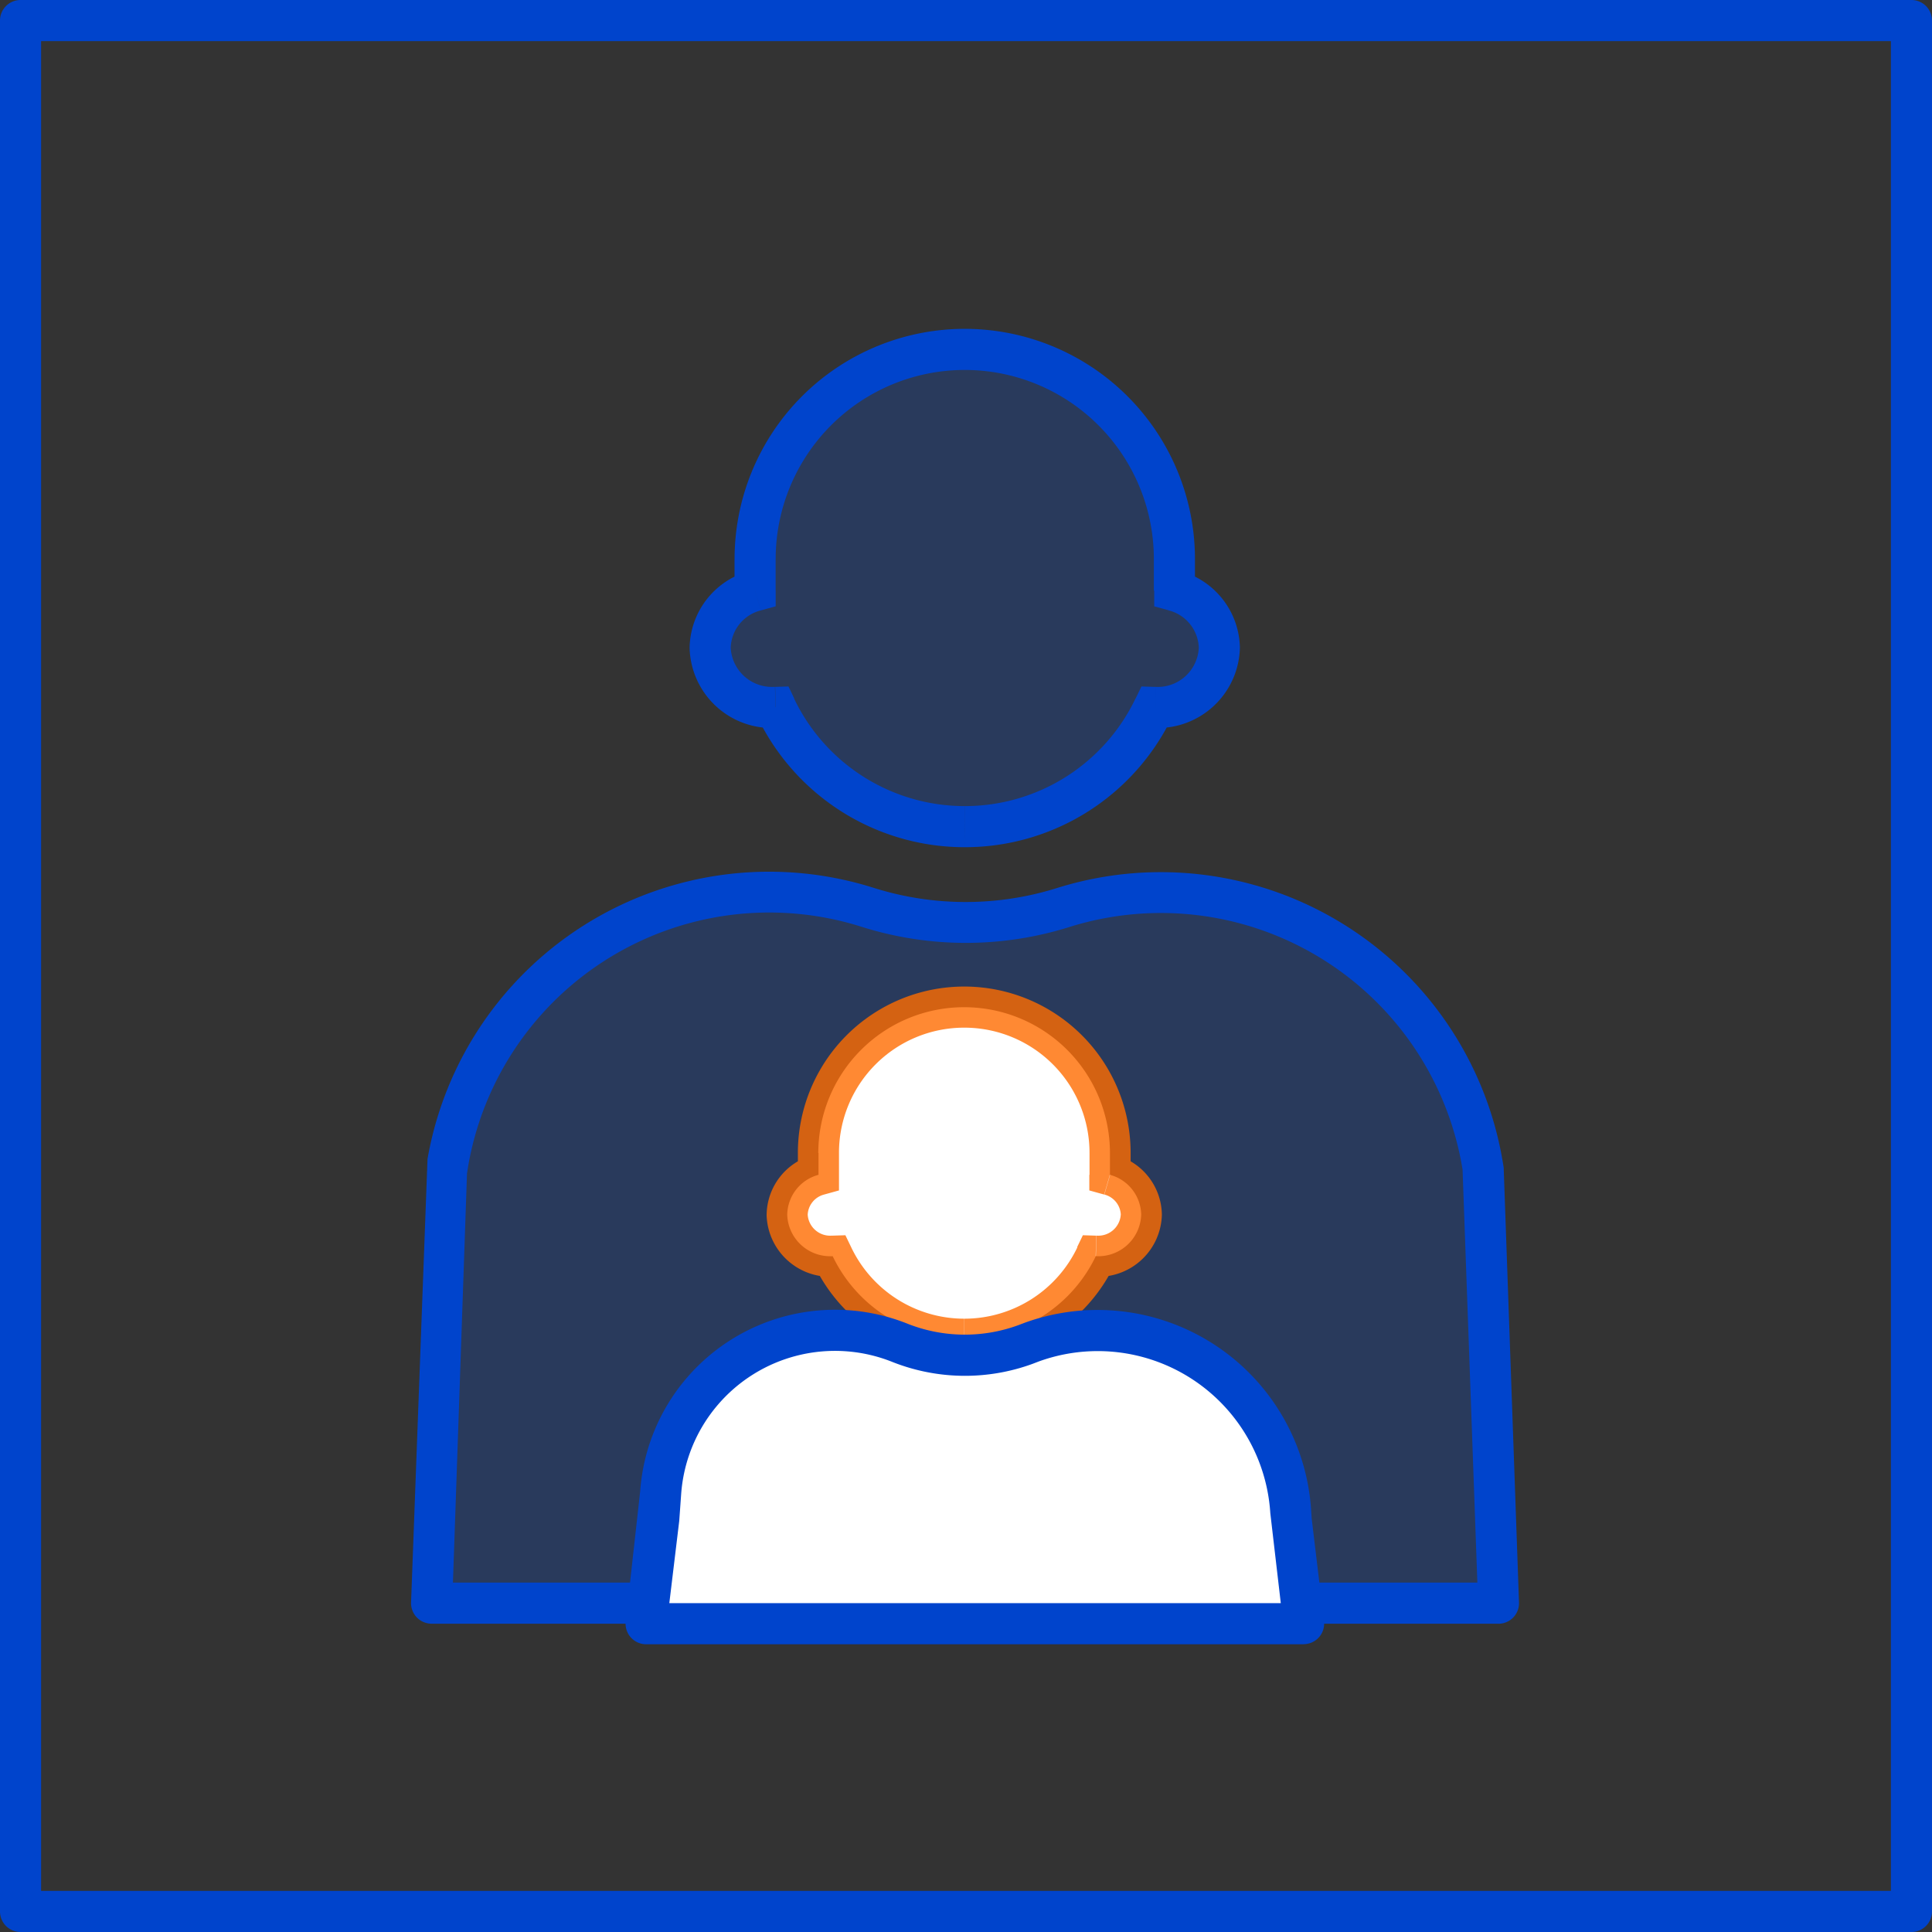
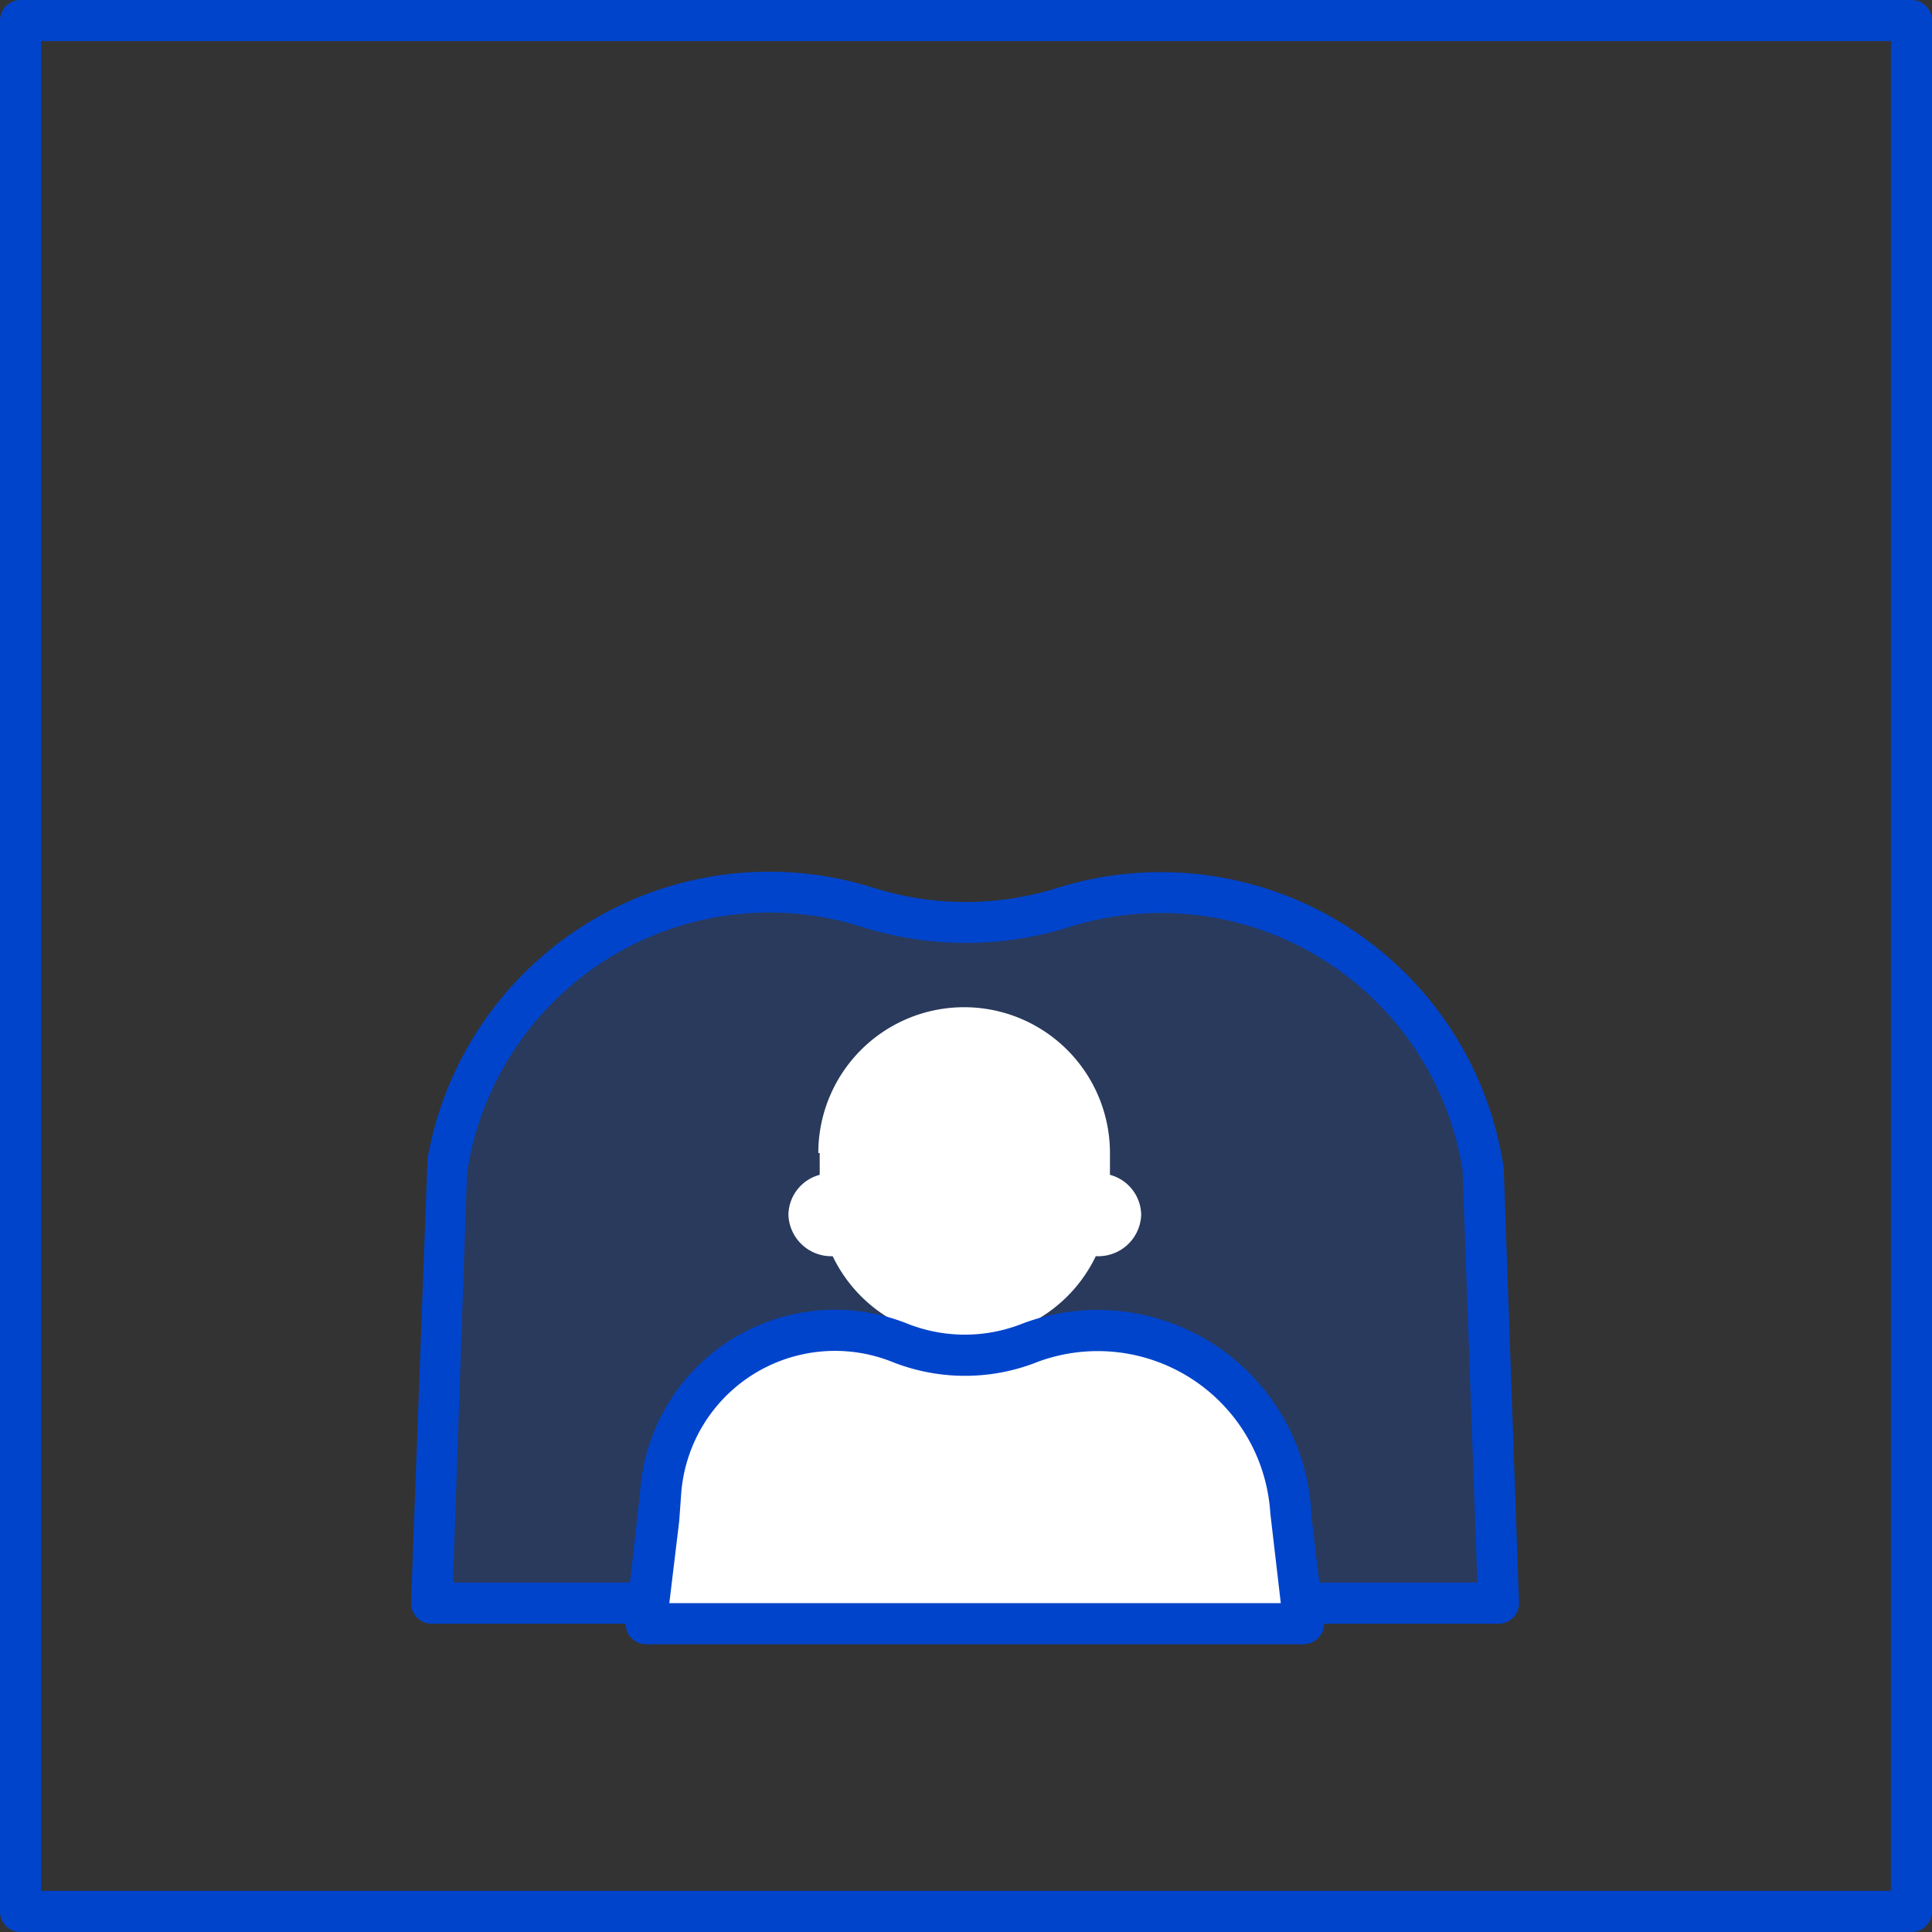
<svg xmlns="http://www.w3.org/2000/svg" width="47" height="47" viewBox="0 0 47 47">
  <rect x="0" y="0" width="47" height="47" fill="#333333" stroke="none" />
  <g id="icon_policy_02_06" transform="translate(-679 -1540)">
    <path id="패스_1001" data-name="패스 1001" d="M544.5,1387h-46a.5.5,0,0,1-.5-.5v-46a.5.5,0,0,1,.5-.5h46a.5.5,0,0,1,.5.5v46A.5.5,0,0,1,544.5,1387Zm-45.5-1h45v-45H499Z" transform="translate(181 200)" fill="#04c" />
    <g id="그룹_95" data-name="그룹 95" transform="translate(181 200)" opacity="0.2">
-       <path id="패스_1002" data-name="패스 1002" d="M516.378,1353.6a5.1,5.1,0,0,1,10.2,0v.77a1.47,1.47,0,0,1,1.093,1.39,1.5,1.5,0,0,1-1.548,1.45h-.041a5.105,5.105,0,0,1-9.209,0h-.04a1.5,1.5,0,0,1-1.549-1.45,1.461,1.461,0,0,1,1.093-1.39v-.77Z" fill="#05f" fill-rule="evenodd" />
-     </g>
-     <path id="패스_1003" data-name="패스 1003" d="M526.579,1354.37h-.5v.38l.362.1Zm-.5,2.84.012-.5-.323-.01-.14.29Zm-9.209,0,.451-.22-.139-.29-.324.01.012.5Zm-.5-2.84.139.48.361-.1v-.38Zm5.1-6.37a5.6,5.6,0,0,0-5.6,5.6h1a4.6,4.6,0,0,1,4.6-4.6Zm5.6,5.6a5.6,5.6,0,0,0-5.6-5.6v1a4.6,4.6,0,0,1,4.6,4.6Zm0,.77v-.77h-1v.77Zm1.093,1.39a1.972,1.972,0,0,0-1.454-1.87l-.277.96a.969.969,0,0,1,.731.91h1Zm-2.048,1.95a2,2,0,0,0,2.048-1.95h-1a1,1,0,0,1-1.048.95Zm-.053,0h.053v-1h-.029Zm-4.592,2.9a5.592,5.592,0,0,0,5.055-3.19l-.9-.43a4.6,4.6,0,0,1-4.153,2.62Zm-5.056-3.19a5.594,5.594,0,0,0,5.056,3.19v-1a4.6,4.6,0,0,1-4.154-2.62l-.9.43Zm.439-.71h-.028v1h.052Zm-.028,0a1.006,1.006,0,0,1-1.049-.95h-1a2,2,0,0,0,2.049,1.95Zm-1.049-.95a.969.969,0,0,1,.732-.91l-.277-.96a1.972,1.972,0,0,0-1.455,1.87Zm.093-2.16v.77h1v-.77Z" transform="translate(181 200)" fill="#04c" />
+       </g>
    <g id="그룹_96" data-name="그룹 96" transform="translate(181 200)" opacity="0.2">
      <path id="패스_1004" data-name="패스 1004" d="M508.9,1368.28l-.031.19L508.5,1379h25.957l-.366-10.52-.019-.11a7.935,7.935,0,0,0-10.212-6.29,7.968,7.968,0,0,1-4.76-.01,7.935,7.935,0,0,0-10.2,6.21Z" fill="#05f" />
    </g>
    <path id="패스_1005" data-name="패스 1005" d="M534.457,1379.5H508.5a.5.5,0,0,1-.5-.517l.4-10.782v-.005a8.436,8.436,0,0,1,10.846-6.6,7.433,7.433,0,0,0,4.462.009,8.435,8.435,0,0,1,10.854,6.686l.018.108.373,10.585a.5.5,0,0,1-.5.517Zm-25.439-1H533.94l-.36-10.047a7.435,7.435,0,0,0-9.569-5.9,8.412,8.412,0,0,1-5.061-.01,7.434,7.434,0,0,0-9.559,5.816l-.03.187-.342,9.95Z" transform="translate(181 200)" fill="#04c" />
-     <path id="패스_1006" data-name="패스 1006" d="M517.907,1368.05a3.547,3.547,0,0,1,7.095,0v.53a1.024,1.024,0,0,1,.76.97,1.044,1.044,0,0,1-1.077,1.01h-.028a3.549,3.549,0,0,1-6.4,0h-.029a1.044,1.044,0,0,1-1.077-1.01,1.023,1.023,0,0,1,.761-.97v-.53Z" transform="translate(181 200)" fill="#fff" fill-rule="evenodd" />
+     <path id="패스_1006" data-name="패스 1006" d="M517.907,1368.05a3.547,3.547,0,0,1,7.095,0v.53a1.024,1.024,0,0,1,.76.97,1.044,1.044,0,0,1-1.077,1.01h-.028a3.549,3.549,0,0,1-6.4,0a1.044,1.044,0,0,1-1.077-1.01,1.023,1.023,0,0,1,.761-.97v-.53Z" transform="translate(181 200)" fill="#fff" fill-rule="evenodd" />
    <g id="그룹_97" data-name="그룹 97" transform="translate(181 200)" opacity="0.8">
-       <path id="패스_1007" data-name="패스 1007" d="M525,1368.58h-.5v.38l.361.1Zm-.345,1.98.012-.5-.324-.01-.14.29.452.22Zm-6.4,0,.451-.22-.14-.29-.323.01Zm-.345-1.98.138.48.362-.1v-.38Zm3.547-4.58a4.047,4.047,0,0,0-4.047,4.05h1a3.045,3.045,0,0,1,3.047-3.05Zm4.048,4.05a4.047,4.047,0,0,0-4.048-4.05v1a3.046,3.046,0,0,1,3.048,3.05Zm0,.53v-.53h-1v.53Zm.76.97a1.525,1.525,0,0,0-1.122-1.45l-.277.96a.531.531,0,0,1,.4.49Zm-1.577,1.51a1.547,1.547,0,0,0,1.577-1.51h-1a.548.548,0,0,1-.577.51Zm-.041,0h.041v-1h-.016Zm-3.19,2.02a4.057,4.057,0,0,0,3.654-2.31l-.9-.43a3.047,3.047,0,0,1-2.751,1.74v1Zm-3.654-2.31a4.057,4.057,0,0,0,3.654,2.31v-1a3.047,3.047,0,0,1-2.751-1.74l-.9.43Zm.44-.71h-.017v1h.041Zm-.017,0a.548.548,0,0,1-.577-.51h-1a1.547,1.547,0,0,0,1.577,1.51Zm-.577-.51a.532.532,0,0,1,.4-.49l-.277-.96a1.525,1.525,0,0,0-1.122,1.45Zm-.239-1.5v.53h1v-.53Z" fill="#ff6b00" />
-     </g>
+       </g>
    <path id="패스_1008" data-name="패스 1008" d="M514.075,1376.32l-.046.64-.307,2.54h16l-.308-2.53-.012-.19a4.707,4.707,0,0,0-6.3-4.13l-.159.06a4.3,4.3,0,0,1-3.038-.04,4.252,4.252,0,0,0-5.829,3.65Z" transform="translate(181 200)" fill="#fff" />
    <path id="패스_1009" data-name="패스 1009" d="M529.722,1380h-16a.5.5,0,0,1-.5-.56l.351-3.155a4.752,4.752,0,0,1,6.514-4.079,3.787,3.787,0,0,0,2.679.034l.156-.059a5.206,5.206,0,0,1,6.975,4.568l.012.188.3,2.5a.5.5,0,0,1-.5.561Zm-15.436-1h14.872l-.255-2.188a4.206,4.206,0,0,0-5.631-3.692l-.154.059a4.789,4.789,0,0,1-3.4-.043,3.752,3.752,0,0,0-5.148,3.22h0l-.046.641-.241,2Zm-.211-2.68Z" transform="translate(181 200)" fill="#04c" />
  </g>
</svg>